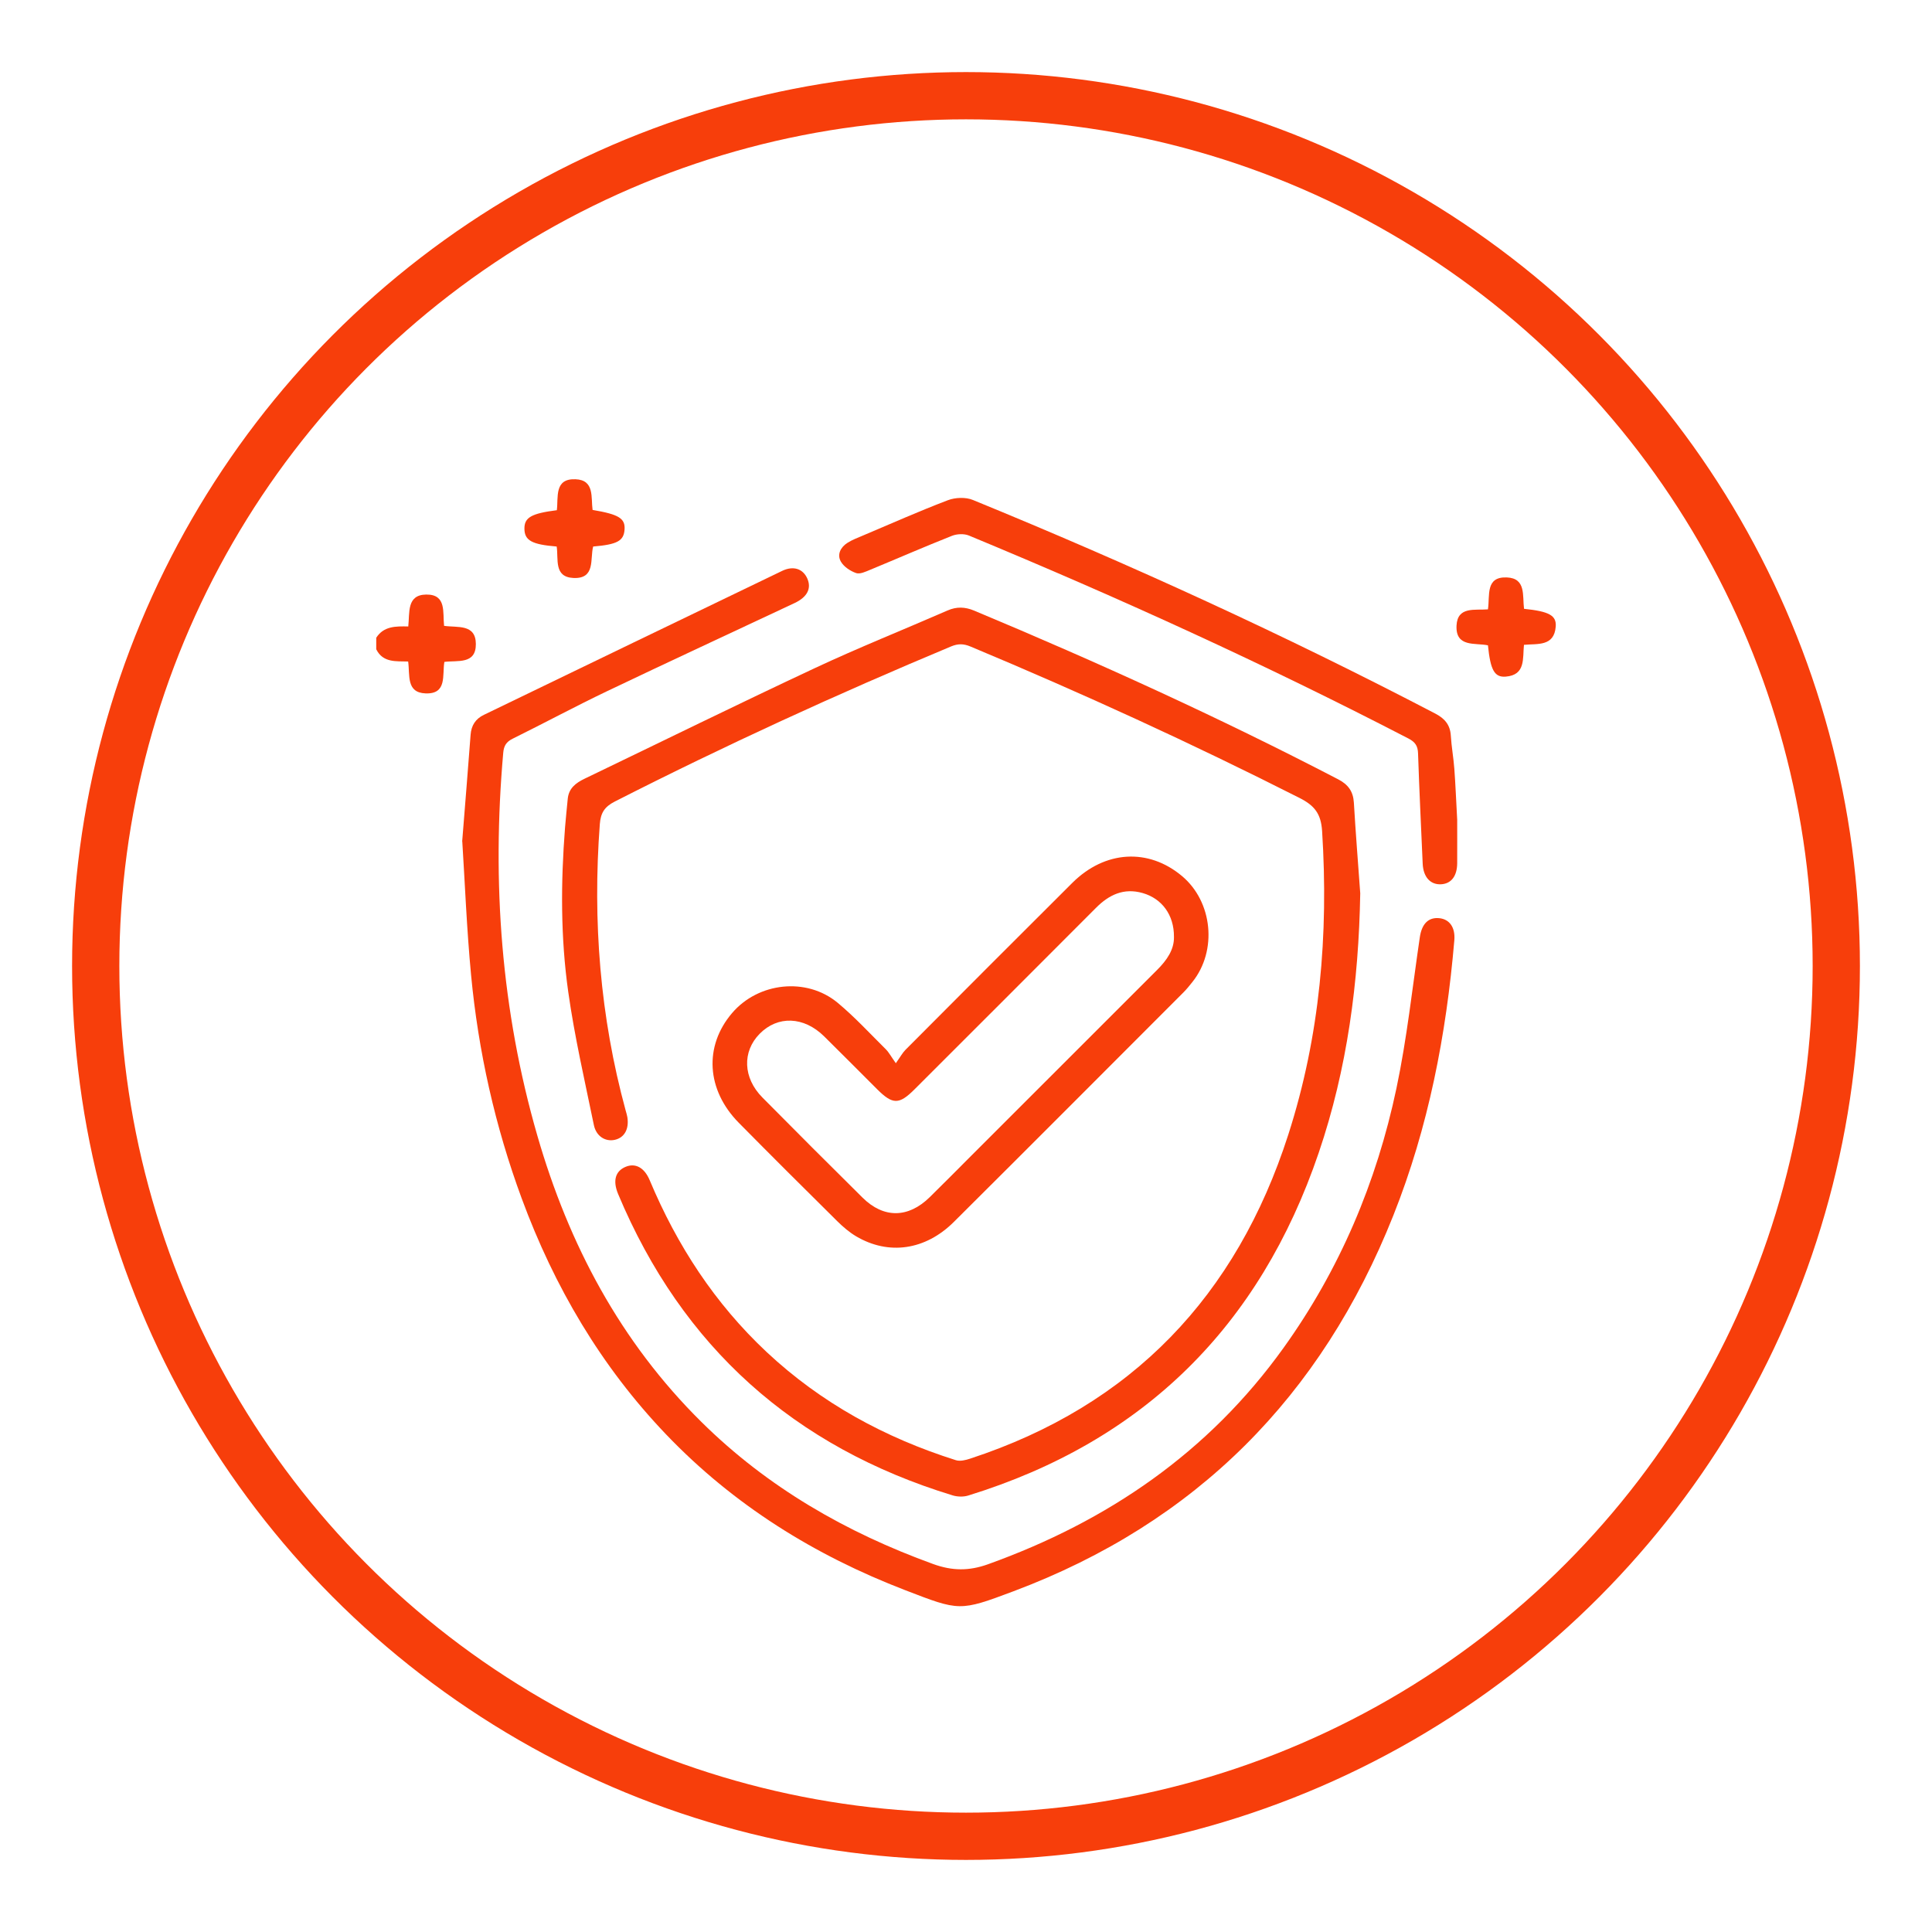
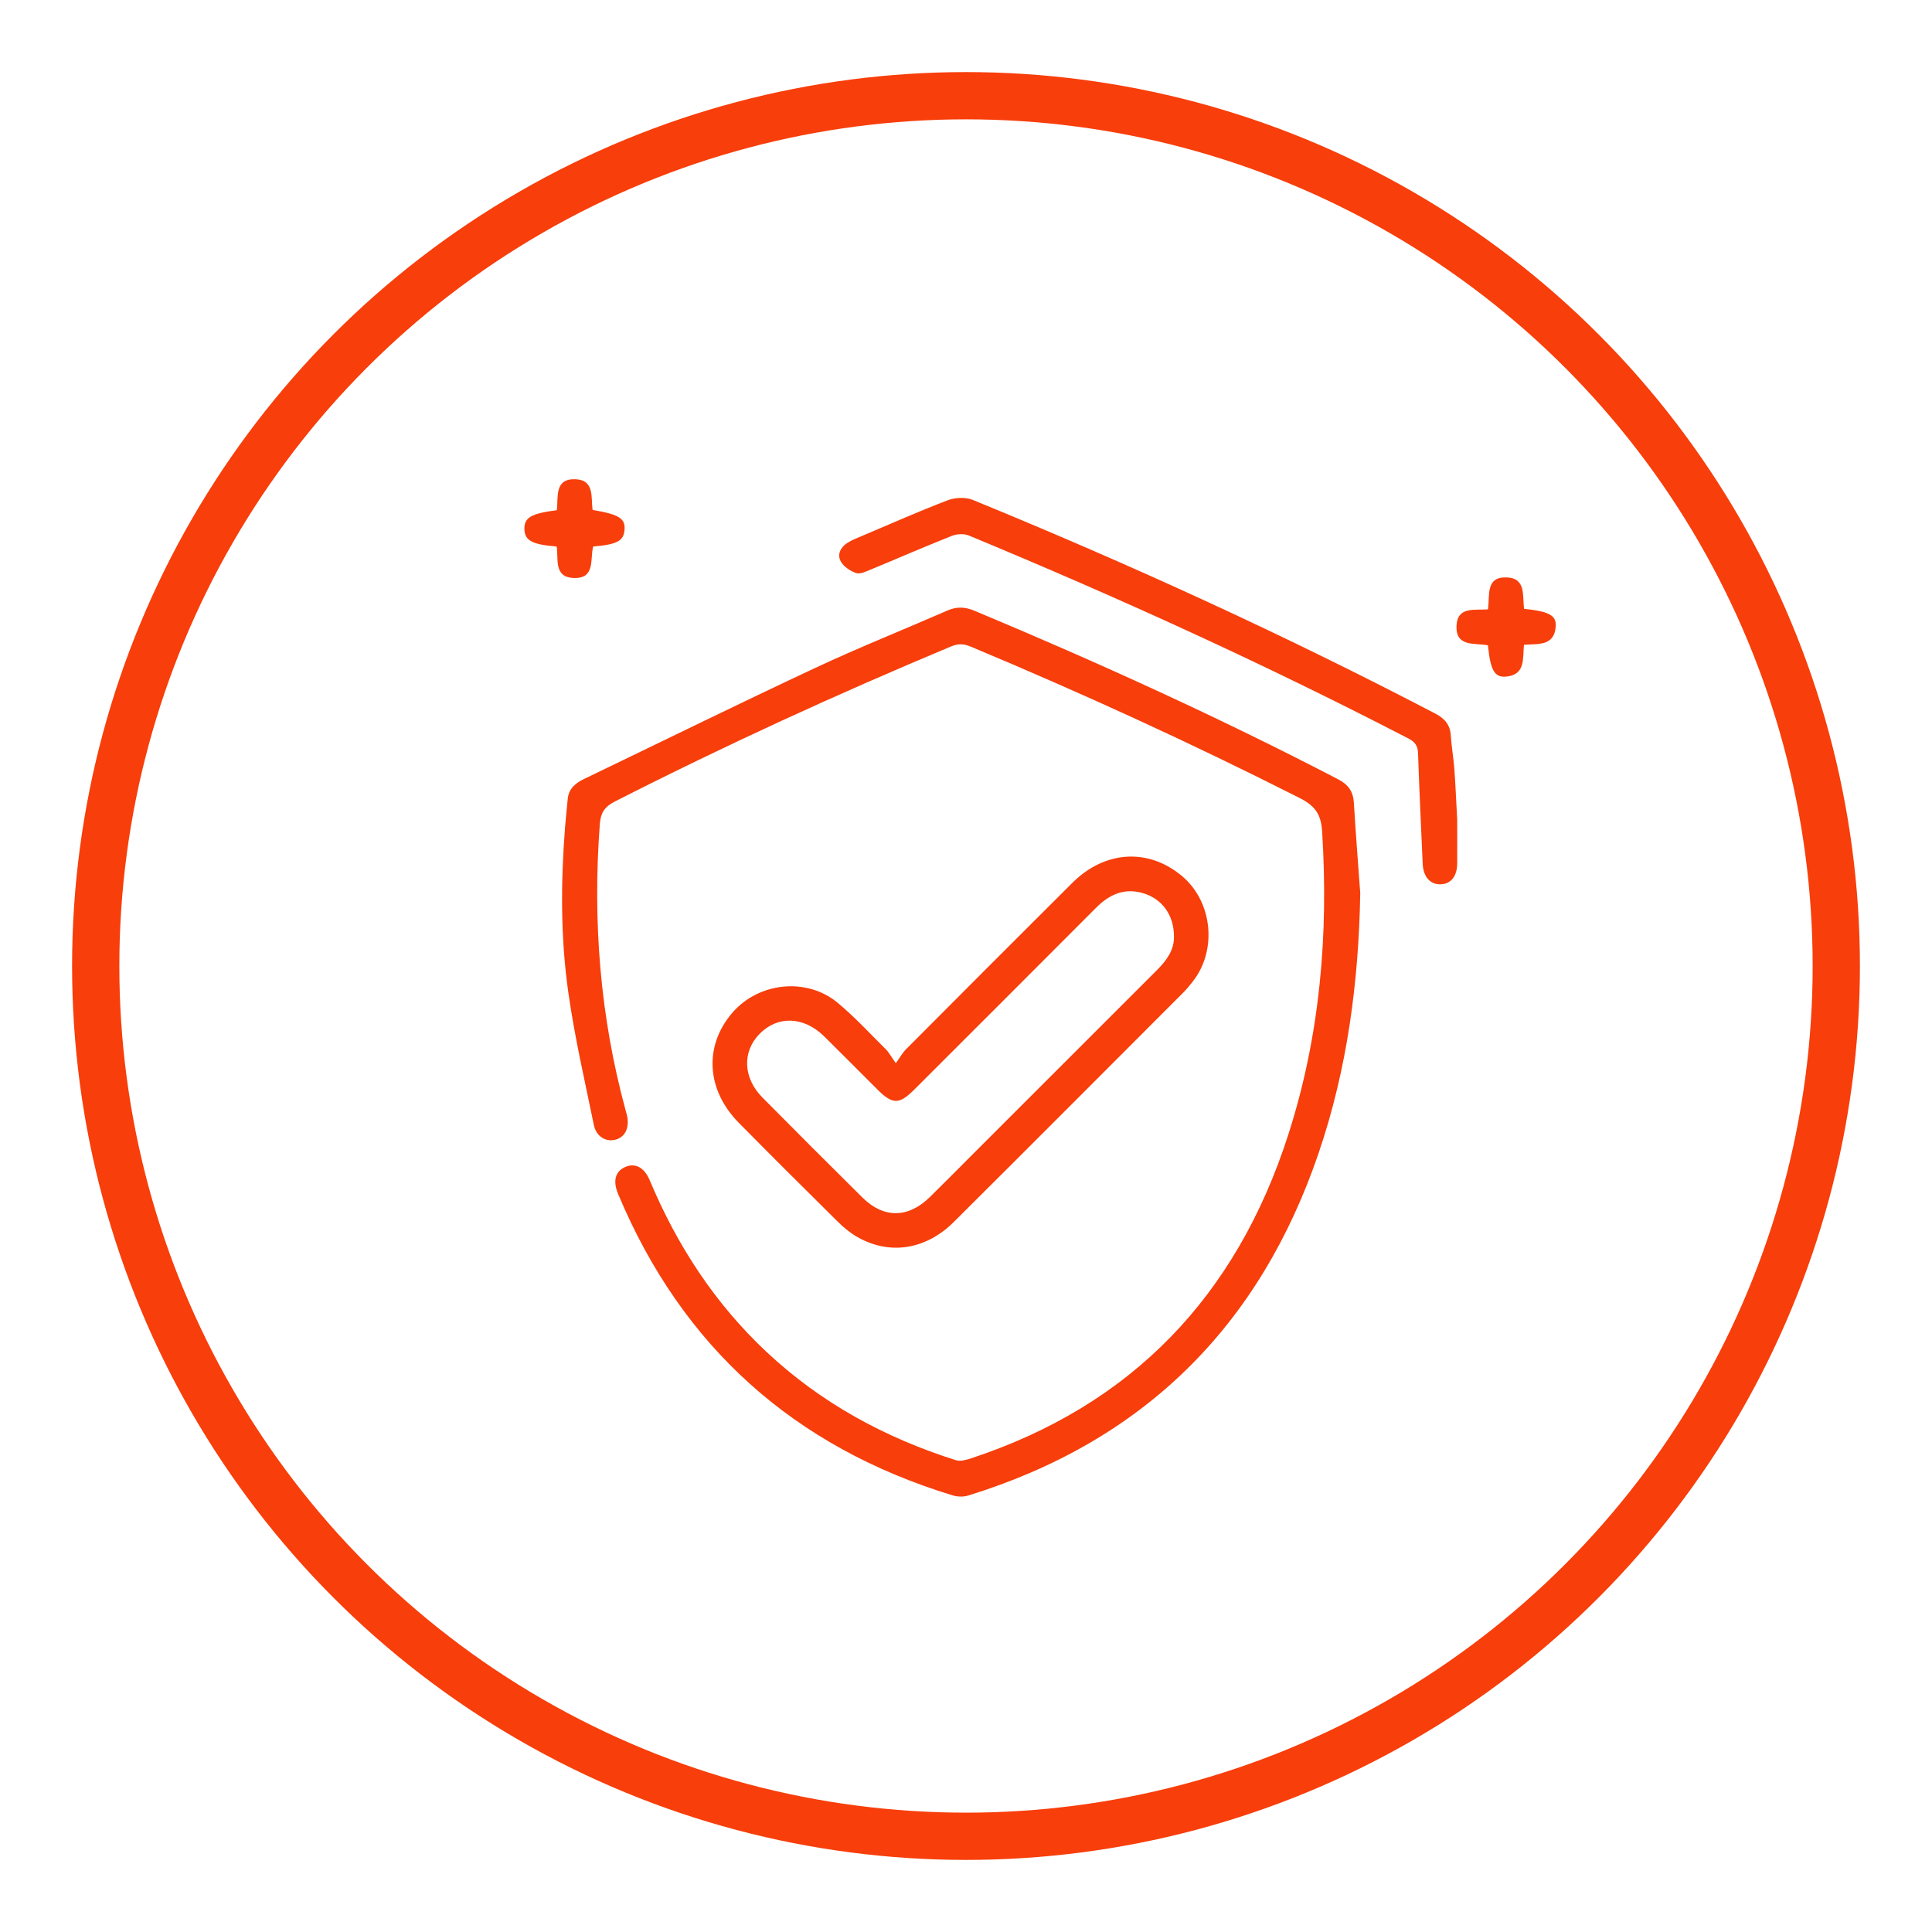
<svg xmlns="http://www.w3.org/2000/svg" viewBox="0 0 500 500" data-name="Layer 1" id="Layer_1">
  <defs>
    <style>
      .cls-1 {
        fill: none;
        stroke: #f73e0b;
        stroke-miterlimit: 10;
        stroke-width: 12.23px;
      }

      .cls-2 {
        fill: #f73e0b;
        stroke-width: 0px;
      }
    </style>
  </defs>
  <circle r="225.23" cy="250" cx="250" class="cls-1" />
  <g>
-     <path d="m97.37,165.05c1.94-3.03,5.06-2.99,8.29-2.92.4-3.56-.47-8.21,4.67-8.26,5.31-.05,4.2,4.69,4.6,8.1,3.49.5,8.19-.55,8.22,4.7.03,5.33-4.69,4.19-8.15,4.63-.58,3.42.77,8.37-4.87,8.15-5.06-.2-4.01-4.72-4.5-8.25-3.11-.1-6.52.36-8.26-3.17v-2.98Z" class="cls-2" />
    <path d="m352.03,231.19c-.4,22.92-3.35,45.4-10.74,67.13-15.24,44.87-45.3,74.71-90.74,88.73-1.23.38-2.78.33-4.03-.05-40.96-12.52-69.95-38.37-86.54-77.96-1.45-3.46-.74-5.96,1.94-7.07,2.49-1.04,4.83.16,6.22,3.47,7.08,16.89,16.87,31.92,30.28,44.48,14.1,13.2,30.64,22.19,48.97,27.98,1.08.34,2.52-.02,3.67-.4,41.9-13.73,68.93-42.15,82.34-83.83,8.23-25.58,10.45-51.84,8.76-78.58-.29-4.51-1.96-6.61-5.84-8.58-27.9-14.13-56.31-27.13-85.16-39.19-1.79-.75-3.23-.77-5.03-.02-29.49,12.33-58.53,25.63-87.02,40.14-2.68,1.36-3.66,2.96-3.88,5.85-1.88,25.08.06,49.8,6.69,74.11.16.57.34,1.14.44,1.73.48,3.05-.75,5.28-3.21,5.85-2.42.56-4.85-.86-5.46-3.83-2.36-11.46-5-22.89-6.63-34.45-1.99-14.09-1.94-28.33-.83-42.54.19-2.47.47-4.94.7-7.42.26-2.73,2.08-4.11,4.34-5.2,19.85-9.55,39.61-19.27,59.56-28.61,11.32-5.3,22.94-9.94,34.4-14.94,2.35-1.03,4.53-.94,6.88.04,31.96,13.36,63.48,27.68,94.23,43.67,2.56,1.33,3.86,3.11,4.04,6.02.46,7.83,1.09,15.65,1.65,23.47Z" class="cls-2" />
-     <path d="m119.61,217.8c.81-10.22,1.53-18.93,2.18-27.64.18-2.42,1.29-4.13,3.44-5.16,25.73-12.43,51.45-24.88,77.2-37.26,2.96-1.42,5.43-.5,6.52,2.03,1.09,2.54-.04,4.76-3.31,6.3-16.16,7.6-32.37,15.09-48.49,22.79-8.23,3.93-16.28,8.27-24.46,12.31-1.65.81-2.29,1.83-2.45,3.62-2.97,33.57-.55,66.69,8.83,99.13,8.12,28.12,21.47,53.33,42.48,74.1,17.12,16.92,37.42,28.58,59.95,36.75,4.94,1.79,9.27,1.83,14.22.05,31.02-11.14,57.07-28.98,76.43-55.95,14.56-20.28,24.12-42.89,29.25-67.22,2.72-12.89,4.12-26.05,6.05-39.1.51-3.45,2.22-5.23,5.08-4.92,2.64.29,4.13,2.43,3.85,5.71-2.08,24.45-6.68,48.33-15.79,71.23-18.59,46.76-51.03,79.51-98.3,97.25-13.98,5.25-13.98,5.13-28.02-.28-23.5-9.04-44.41-22.05-61.88-40.31-16.86-17.63-28.94-38.22-37.36-61.04-6.91-18.73-11.24-38.07-13.12-57.91-1.13-11.95-1.6-23.97-2.27-34.51Z" class="cls-2" />
    <path d="m231.84,275.16c1.21-1.7,1.73-2.7,2.5-3.47,14.37-14.42,28.74-28.84,43.17-43.2,8.46-8.42,19.71-9.06,28.41-1.75,7.92,6.65,9.16,19.29,2.68,27.39-.74.93-1.49,1.87-2.33,2.71-19.79,19.81-39.57,39.65-59.42,59.4-7.37,7.33-16.88,8.68-25.28,3.72-1.77-1.05-3.39-2.44-4.86-3.89-8.54-8.45-17.06-16.93-25.5-25.48-8.41-8.52-9.06-19.84-1.75-28.41,6.81-7.98,19.28-9.35,27.34-2.65,4.41,3.67,8.33,7.94,12.42,11.99.83.83,1.4,1.92,2.62,3.64Zm71.98-32.73c.03-5.65-3.11-9.88-8.1-11.31-4.86-1.39-8.68.42-12.07,3.82-15.65,15.7-31.33,31.35-47.01,47.02-3.96,3.95-5.62,3.94-9.64-.07-4.57-4.56-9.12-9.16-13.72-13.69-5.26-5.18-12.01-5.41-16.69-.65-4.54,4.62-4.31,11.4.72,16.48,8.6,8.69,17.24,17.34,25.93,25.93,5.46,5.4,11.81,5.31,17.35-.11,3.62-3.54,7.18-7.16,10.76-10.74,16.02-16.02,32.04-32.05,48.08-48.06,2.55-2.54,4.48-5.31,4.39-8.62Z" class="cls-2" />
    <path d="m377.12,212.16c0,3.29.02,7.27,0,11.24-.02,3.35-1.56,5.32-4.19,5.45-2.76.14-4.58-1.88-4.74-5.31-.42-9.52-.88-19.05-1.2-28.57-.06-1.95-.76-2.95-2.5-3.85-37.12-19.22-75.13-36.52-113.73-52.52-1.26-.52-3.1-.44-4.39.07-7.1,2.81-14.1,5.87-21.16,8.79-1.17.48-2.65,1.2-3.65.85-1.5-.52-3.17-1.63-3.94-2.96-1.05-1.82-.09-3.72,1.68-4.85,1.24-.79,2.66-1.32,4.02-1.9,7.31-3.09,14.57-6.32,21.98-9.14,1.92-.73,4.62-.84,6.48-.07,40.7,16.66,80.66,34.93,119.66,55.28,2.42,1.26,3.86,2.89,4.03,5.71.17,2.87.7,5.72.91,8.59.31,4.16.47,8.33.74,13.18Z" class="cls-2" />
    <path d="m144.07,141.44c-6.45-.52-8.31-1.58-8.35-4.58-.04-2.92,1.76-3.98,8.39-4.82.42-3.34-.73-8.23,4.83-8.01,4.99.19,3.97,4.74,4.42,7.94,6.83,1.15,8.5,2.2,8.27,5.13-.22,2.89-1.9,3.82-8.12,4.34-.85,3.18.67,8.41-5.11,8.14-5.11-.24-3.83-4.83-4.33-8.14Z" class="cls-2" />
    <path d="m394.42,157.56c6.47.67,8.43,1.7,8.2,4.61-.41,5.18-4.68,4.38-8.22,4.71-.36,3.53.47,7.81-4.71,8.23-2.93.24-3.97-1.72-4.61-8.1-3.29-.7-8.41.6-8.13-5.12.25-5.03,4.78-3.9,8.13-4.19.54-3.58-.72-8.49,4.88-8.26,5.03.2,4.02,4.72,4.46,8.12Z" class="cls-2" />
  </g>
</svg>